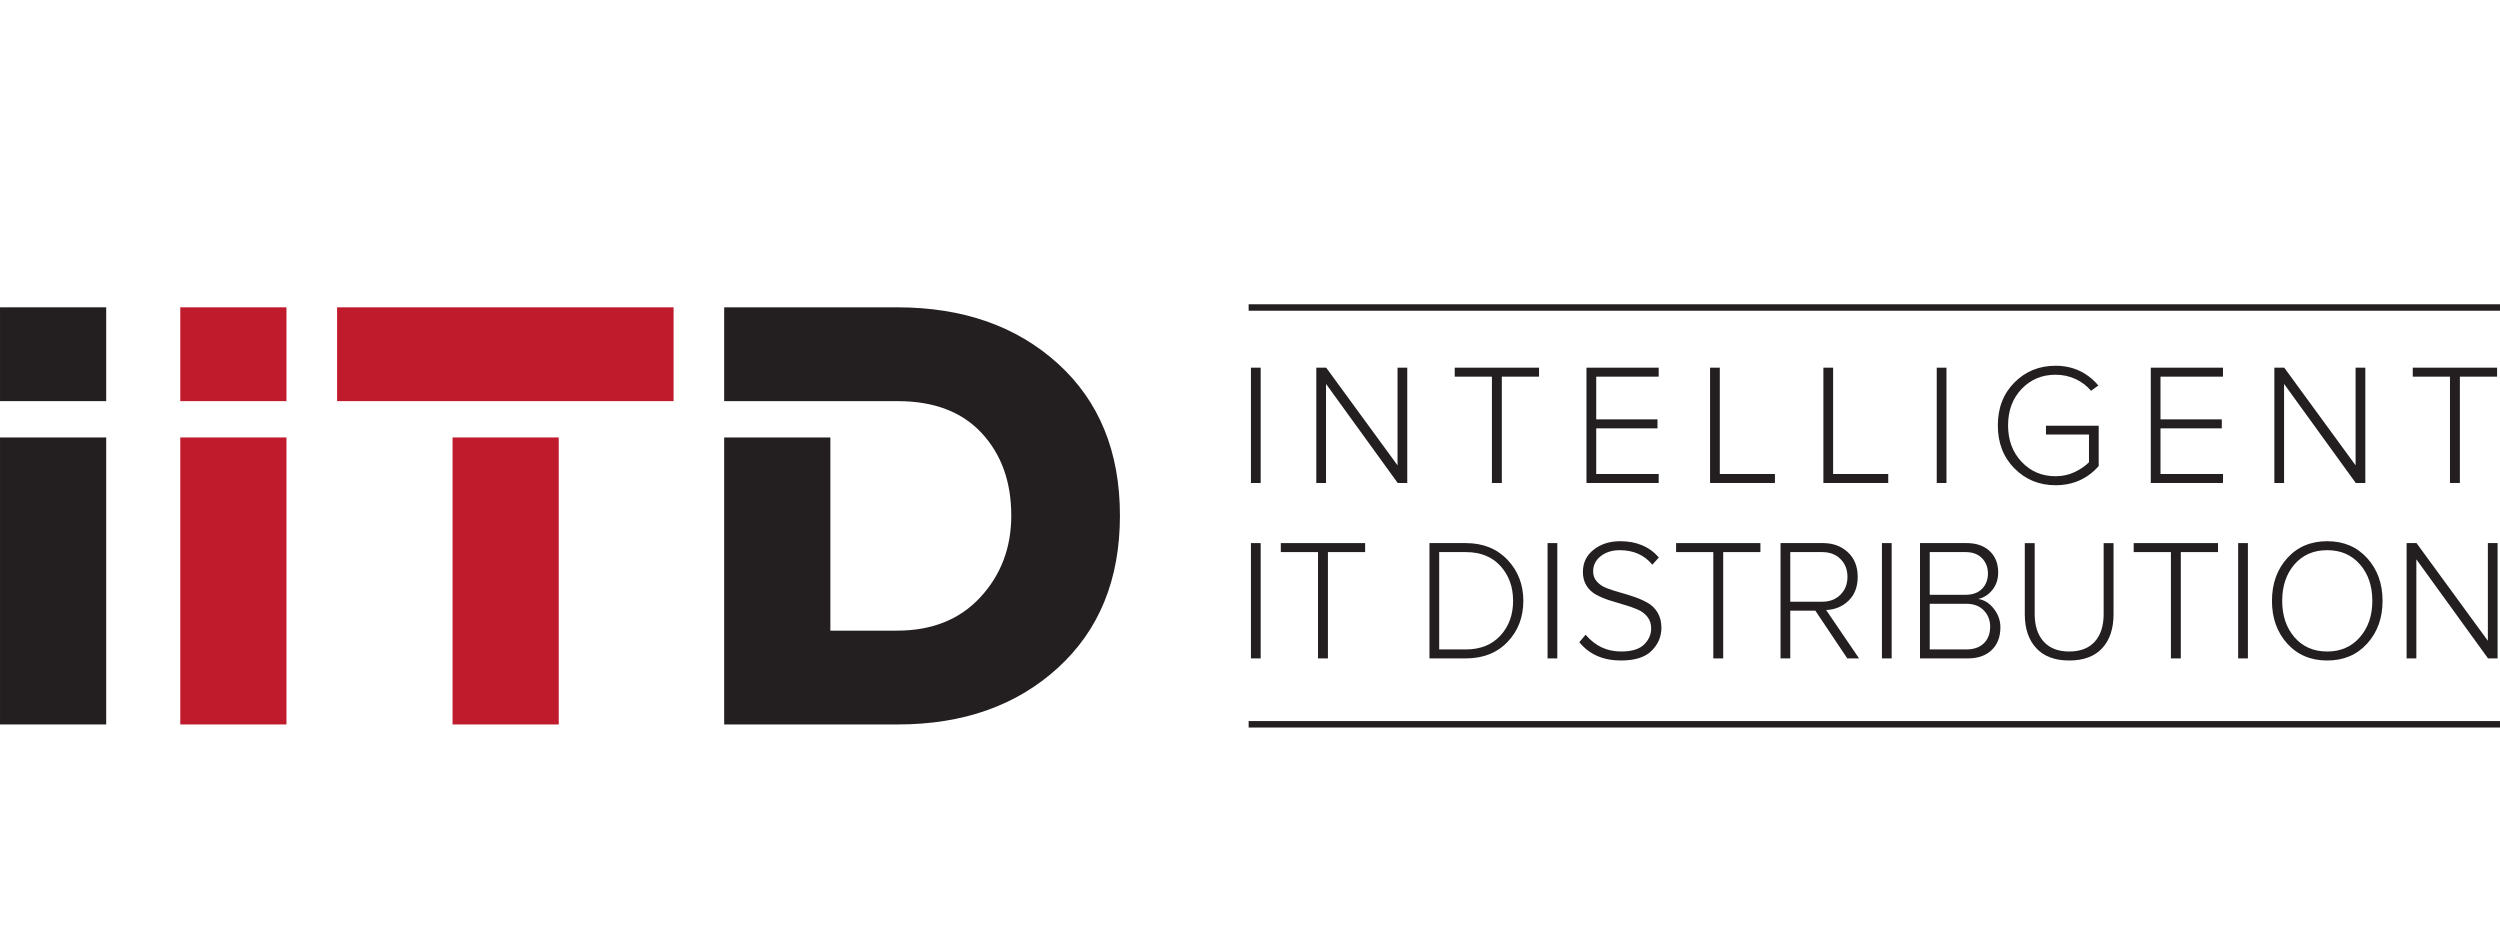
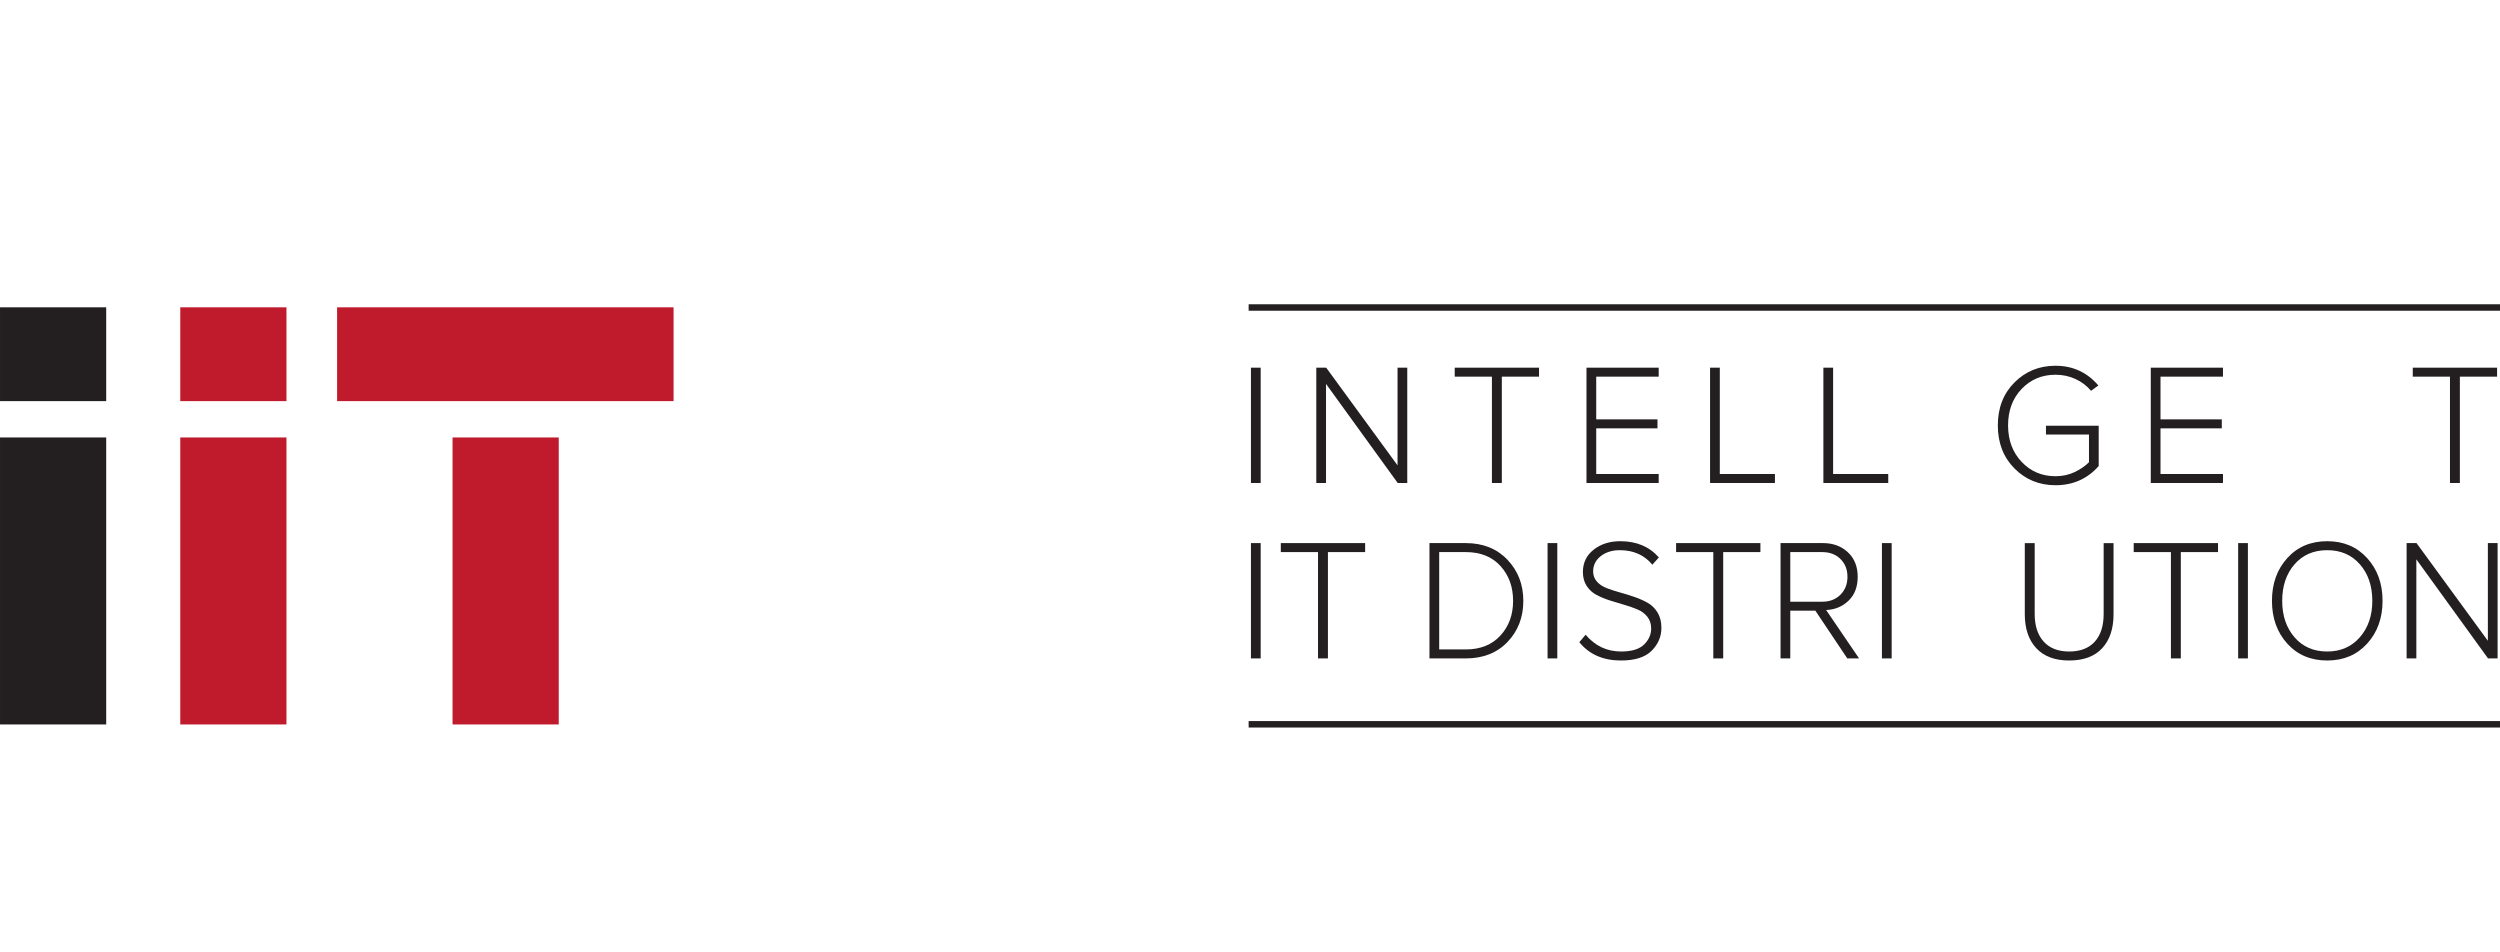
<svg xmlns="http://www.w3.org/2000/svg" width="189" height="72" viewBox="0 0 189 72" fill="none">
  <g clip-path="url(#clip0_6017_14441)">
    <path d="M8.029 30.325V23.233H0.001V30.325H8.029Z" fill="#231F20" />
    <path d="M0.001 33.072V54.769H8.029V33.072H0.001Z" fill="#231F20" />
    <path d="M21.657 30.325V23.233H13.629V30.325H21.657Z" fill="#BF1B2C" />
    <path d="M13.629 33.072V54.769H21.657V33.072H13.629Z" fill="#BF1B2C" />
    <path d="M34.213 33.072V54.769H42.241V33.072H34.213Z" fill="#BF1B2C" />
    <path d="M25.484 23.233V30.325H50.922V23.233H25.484Z" fill="#BF1B2C" />
-     <path d="M79.976 27.489C76.849 24.652 72.795 23.233 67.817 23.233H54.748V30.326H62.776H64.888H67.864C70.602 30.326 72.718 31.129 74.211 32.737C75.705 34.344 76.452 36.425 76.452 38.977C76.452 41.405 75.674 43.462 74.118 45.147C72.562 46.834 70.462 47.676 67.817 47.676H62.776V33.072H54.748V54.769H67.864C72.811 54.769 76.849 53.343 79.976 50.49C83.103 47.638 84.667 43.8 84.667 38.977C84.667 34.155 83.103 30.326 79.976 27.489Z" fill="#231F20" />
    <path d="M95.307 36.514H94.571V27.796H95.307V36.514Z" fill="#231F20" />
    <path d="M106.389 36.514H105.667L100.247 29.024V36.514H99.512V27.796H100.26L105.654 35.181V27.796H106.389V36.514Z" fill="#231F20" />
    <path d="M113.538 36.514H112.789V28.475H109.977V27.796H116.351V28.475H113.538V36.514Z" fill="#231F20" />
    <path d="M125.397 36.514H119.938V27.796H125.397V28.475H120.674V31.704H125.306V32.383H120.674V35.834H125.397V36.514Z" fill="#231F20" />
    <path d="M134.185 36.514H129.281V27.796H130.017V35.834H134.185V36.514Z" fill="#231F20" />
    <path d="M142.751 36.514H137.848V27.796H138.583V35.834H142.751V36.514Z" fill="#231F20" />
-     <path d="M147.153 36.514H146.417V27.796H147.153V36.514Z" fill="#231F20" />
    <path d="M155.398 36.683C154.167 36.683 153.134 36.26 152.295 35.415C151.456 34.57 151.036 33.485 151.036 32.16C151.036 30.836 151.456 29.753 152.295 28.912C153.134 28.071 154.167 27.651 155.398 27.651C156.705 27.651 157.785 28.147 158.636 29.141L158.082 29.546C157.772 29.172 157.383 28.875 156.915 28.657C156.446 28.439 155.94 28.33 155.398 28.33C154.374 28.33 153.521 28.688 152.837 29.402C152.153 30.117 151.81 31.036 151.81 32.16C151.81 33.276 152.153 34.195 152.837 34.918C153.521 35.642 154.374 36.003 155.398 36.003C155.922 36.003 156.404 35.898 156.843 35.689C157.282 35.48 157.643 35.232 157.927 34.944V32.853H154.675V32.186H158.662V35.232C157.811 36.199 156.722 36.683 155.398 36.683Z" fill="#231F20" />
    <path d="M168.057 36.514H162.599V27.796H168.057V28.475H163.334V31.704H167.967V32.383H163.334V35.834H168.057V36.514Z" fill="#231F20" />
-     <path d="M178.818 36.514H178.096L172.676 29.024V36.514H171.941V27.796H172.689L178.083 35.181V27.796H178.818V36.514Z" fill="#231F20" />
    <path d="M185.966 36.514H185.218V28.475H182.405V27.796H188.779V28.475H185.966V36.514Z" fill="#231F20" />
    <path d="M95.307 49.776H94.571V41.058H95.307V49.776Z" fill="#231F20" />
    <path d="M100.391 49.776H99.642V41.738H96.829V41.058H103.204V41.738H100.391V49.776Z" fill="#231F20" />
    <path d="M110.816 49.097C111.917 49.097 112.788 48.748 113.429 48.051C114.07 47.354 114.39 46.478 114.39 45.424C114.39 44.37 114.072 43.492 113.435 42.79C112.799 42.089 111.926 41.738 110.816 41.738H108.803V49.097H110.816ZM110.816 49.776H108.067V41.058H110.816C112.115 41.058 113.164 41.479 113.964 42.319C114.764 43.161 115.164 44.195 115.164 45.424C115.164 46.661 114.766 47.696 113.971 48.528C113.175 49.36 112.123 49.776 110.816 49.776Z" fill="#231F20" />
    <path d="M117.732 49.776H116.996V41.058H117.732V49.776Z" fill="#231F20" />
    <path d="M122.544 49.934C121.193 49.934 120.144 49.472 119.396 48.548L119.873 47.986C120.587 48.831 121.482 49.254 122.557 49.254C123.357 49.254 123.935 49.077 124.293 48.725C124.649 48.372 124.828 47.969 124.828 47.516C124.828 47.167 124.733 46.873 124.544 46.633C124.355 46.394 124.108 46.208 123.802 46.078C123.497 45.947 123.161 45.829 122.796 45.725C122.43 45.62 122.064 45.509 121.699 45.392C121.333 45.274 120.998 45.135 120.692 44.973C120.387 44.812 120.14 44.586 119.95 44.294C119.761 44.002 119.667 43.651 119.667 43.241C119.667 42.544 119.938 41.982 120.48 41.555C121.022 41.128 121.693 40.915 122.493 40.915C123.723 40.915 124.695 41.325 125.409 42.143L124.918 42.692C124.316 41.961 123.495 41.594 122.454 41.594C121.877 41.594 121.398 41.745 121.015 42.045C120.632 42.346 120.441 42.732 120.441 43.202C120.441 43.499 120.535 43.753 120.725 43.967C120.914 44.18 121.161 44.346 121.467 44.464C121.772 44.581 122.107 44.69 122.473 44.79C122.839 44.891 123.204 45.004 123.57 45.13C123.935 45.256 124.271 45.407 124.577 45.581C124.882 45.755 125.129 46.002 125.318 46.319C125.508 46.638 125.602 47.019 125.602 47.463C125.602 48.126 125.357 48.703 124.867 49.195C124.376 49.688 123.602 49.934 122.544 49.934Z" fill="#231F20" />
    <path d="M130.274 49.776H129.526V41.738H126.713V41.058H133.087V41.738H130.274V49.776Z" fill="#231F20" />
    <path d="M137.758 45.489C138.326 45.489 138.786 45.313 139.138 44.96C139.491 44.607 139.668 44.156 139.668 43.607C139.668 43.058 139.491 42.609 139.138 42.261C138.786 41.912 138.326 41.738 137.758 41.738H135.345V45.489H137.758ZM140.545 49.776H139.655L137.242 46.169H135.345V49.776H134.609V41.058H137.822C138.579 41.058 139.205 41.289 139.7 41.751C140.195 42.213 140.442 42.832 140.442 43.607C140.442 44.365 140.212 44.966 139.752 45.411C139.291 45.855 138.726 46.09 138.055 46.117L140.545 49.776Z" fill="#231F20" />
    <path d="M143.01 49.776H142.274V41.058H143.01V49.776Z" fill="#231F20" />
-     <path d="M148.649 49.097C149.217 49.097 149.66 48.942 149.978 48.633C150.297 48.324 150.456 47.903 150.456 47.371C150.456 46.892 150.297 46.485 149.978 46.149C149.66 45.814 149.217 45.646 148.649 45.646H145.888V49.097H148.649ZM148.598 44.966C149.131 44.966 149.545 44.816 149.842 44.515C150.139 44.215 150.288 43.829 150.288 43.359C150.288 42.897 150.139 42.511 149.842 42.202C149.545 41.893 149.131 41.738 148.598 41.738H145.888V44.966H148.598ZM148.765 49.776H145.152V41.058H148.688C149.411 41.058 149.987 41.259 150.417 41.659C150.847 42.06 151.062 42.6 151.062 43.28C151.062 43.803 150.913 44.245 150.616 44.607C150.32 44.969 149.965 45.193 149.553 45.28C150.008 45.35 150.401 45.596 150.732 46.019C151.064 46.441 151.23 46.91 151.23 47.424C151.23 48.147 151.011 48.72 150.572 49.142C150.133 49.565 149.531 49.776 148.765 49.776Z" fill="#231F20" />
    <path d="M156.429 49.934C155.345 49.934 154.515 49.622 153.939 48.999C153.362 48.376 153.074 47.52 153.074 46.431V41.059H153.823V46.417C153.823 47.306 154.048 48.001 154.499 48.502C154.951 49.004 155.595 49.254 156.429 49.254C157.272 49.254 157.917 49.005 158.365 48.509C158.812 48.012 159.036 47.315 159.036 46.417V41.059H159.784V46.431C159.784 47.529 159.497 48.387 158.925 49.005C158.353 49.624 157.522 49.934 156.429 49.934Z" fill="#231F20" />
    <path d="M164.869 49.776H164.121V41.738H161.308V41.058H167.682V41.738H164.869V49.776Z" fill="#231F20" />
    <path d="M169.941 49.776H169.205V41.058H169.941V49.776Z" fill="#231F20" />
    <path d="M175.941 49.254C176.956 49.254 177.777 48.895 178.405 48.176C179.033 47.457 179.347 46.54 179.347 45.424C179.347 44.3 179.035 43.381 178.411 42.666C177.787 41.952 176.964 41.594 175.941 41.594C174.908 41.594 174.082 41.952 173.463 42.666C172.844 43.381 172.534 44.3 172.534 45.424C172.534 46.54 172.844 47.457 173.463 48.176C174.082 48.895 174.908 49.254 175.941 49.254ZM175.941 49.934C174.693 49.934 173.684 49.507 172.914 48.653C172.144 47.799 171.76 46.723 171.76 45.424C171.76 44.126 172.144 43.05 172.914 42.196C173.684 41.342 174.693 40.915 175.941 40.915C177.179 40.915 178.186 41.342 178.96 42.196C179.734 43.05 180.121 44.126 180.121 45.424C180.121 46.723 179.734 47.799 178.96 48.653C178.186 49.507 177.179 49.934 175.941 49.934Z" fill="#231F20" />
    <path d="M188.818 49.776H188.096L182.676 42.287V49.776H181.94V41.058H182.689L188.083 48.443V41.058H188.818V49.776Z" fill="#231F20" />
    <path d="M189.001 54.769H94.397" stroke="#231F20" stroke-width="0.514" stroke-miterlimit="10" />
    <path d="M189.001 23.233H94.397" stroke="#231F20" stroke-width="0.514" stroke-miterlimit="10" />
  </g>
  <defs>
    <clipPath id="clip0_6017_14441">
      <rect width="189" height="32" fill="white" transform="translate(0 23)" />
    </clipPath>
  </defs>
</svg>